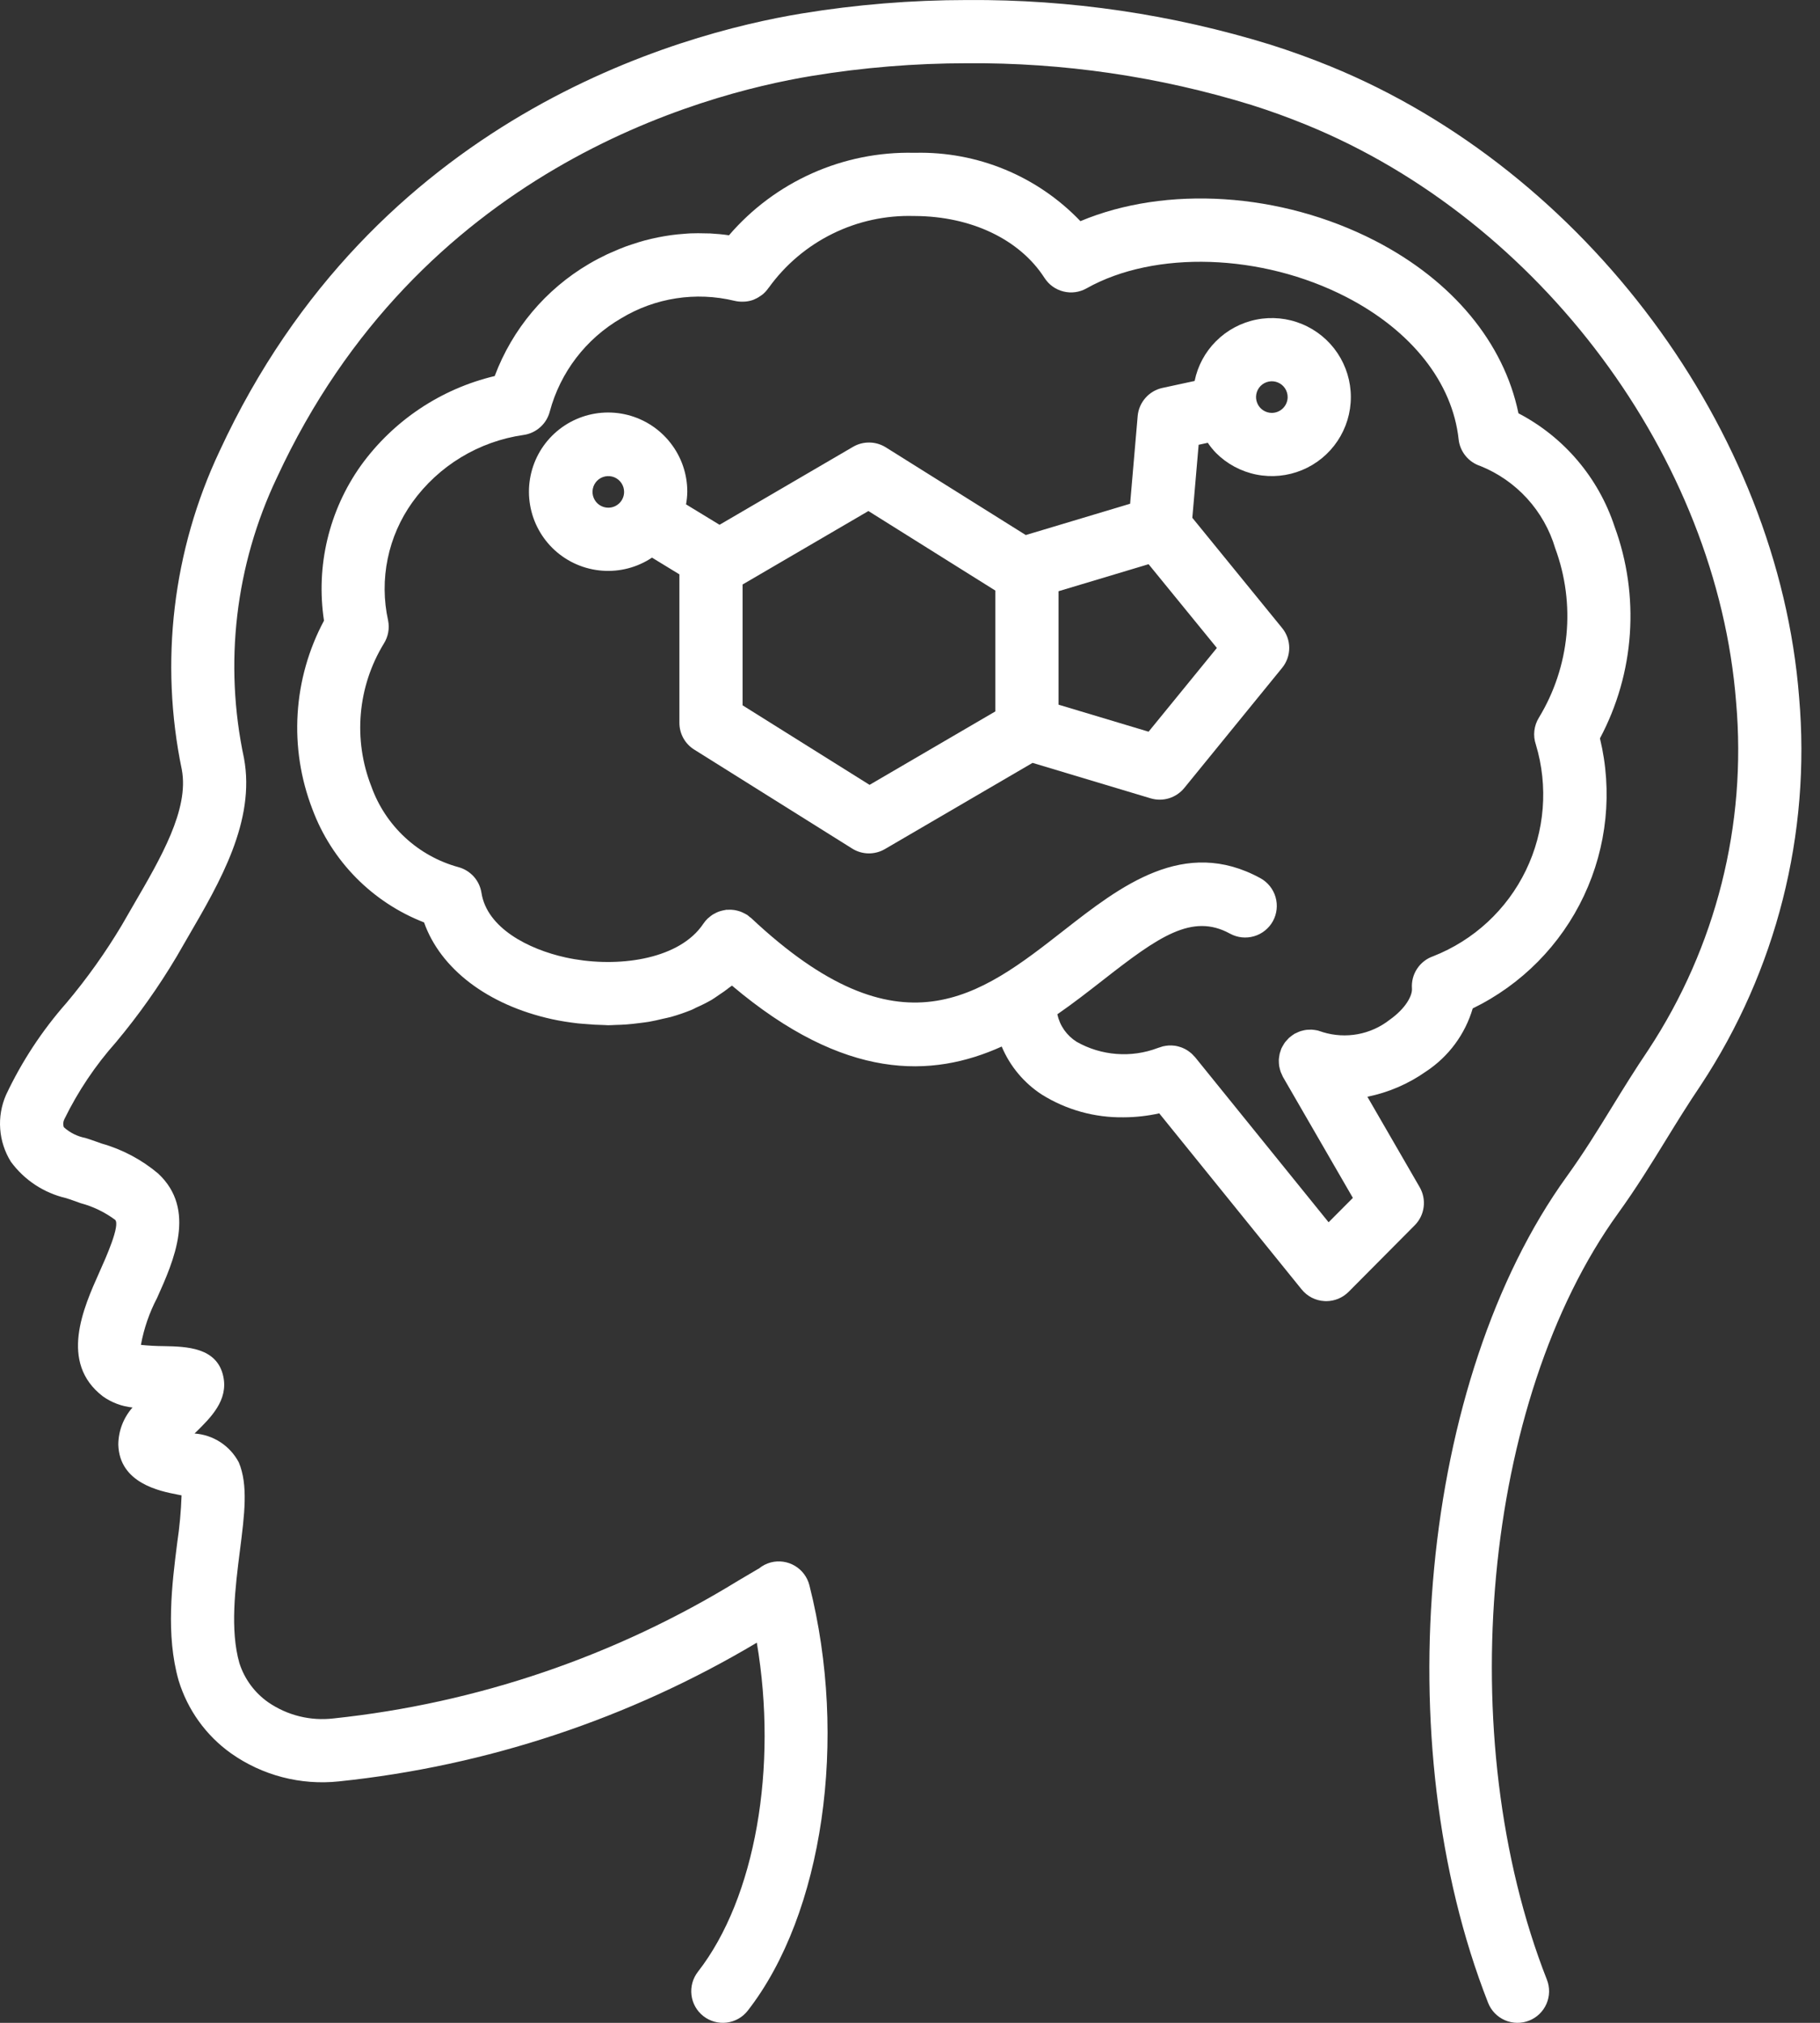
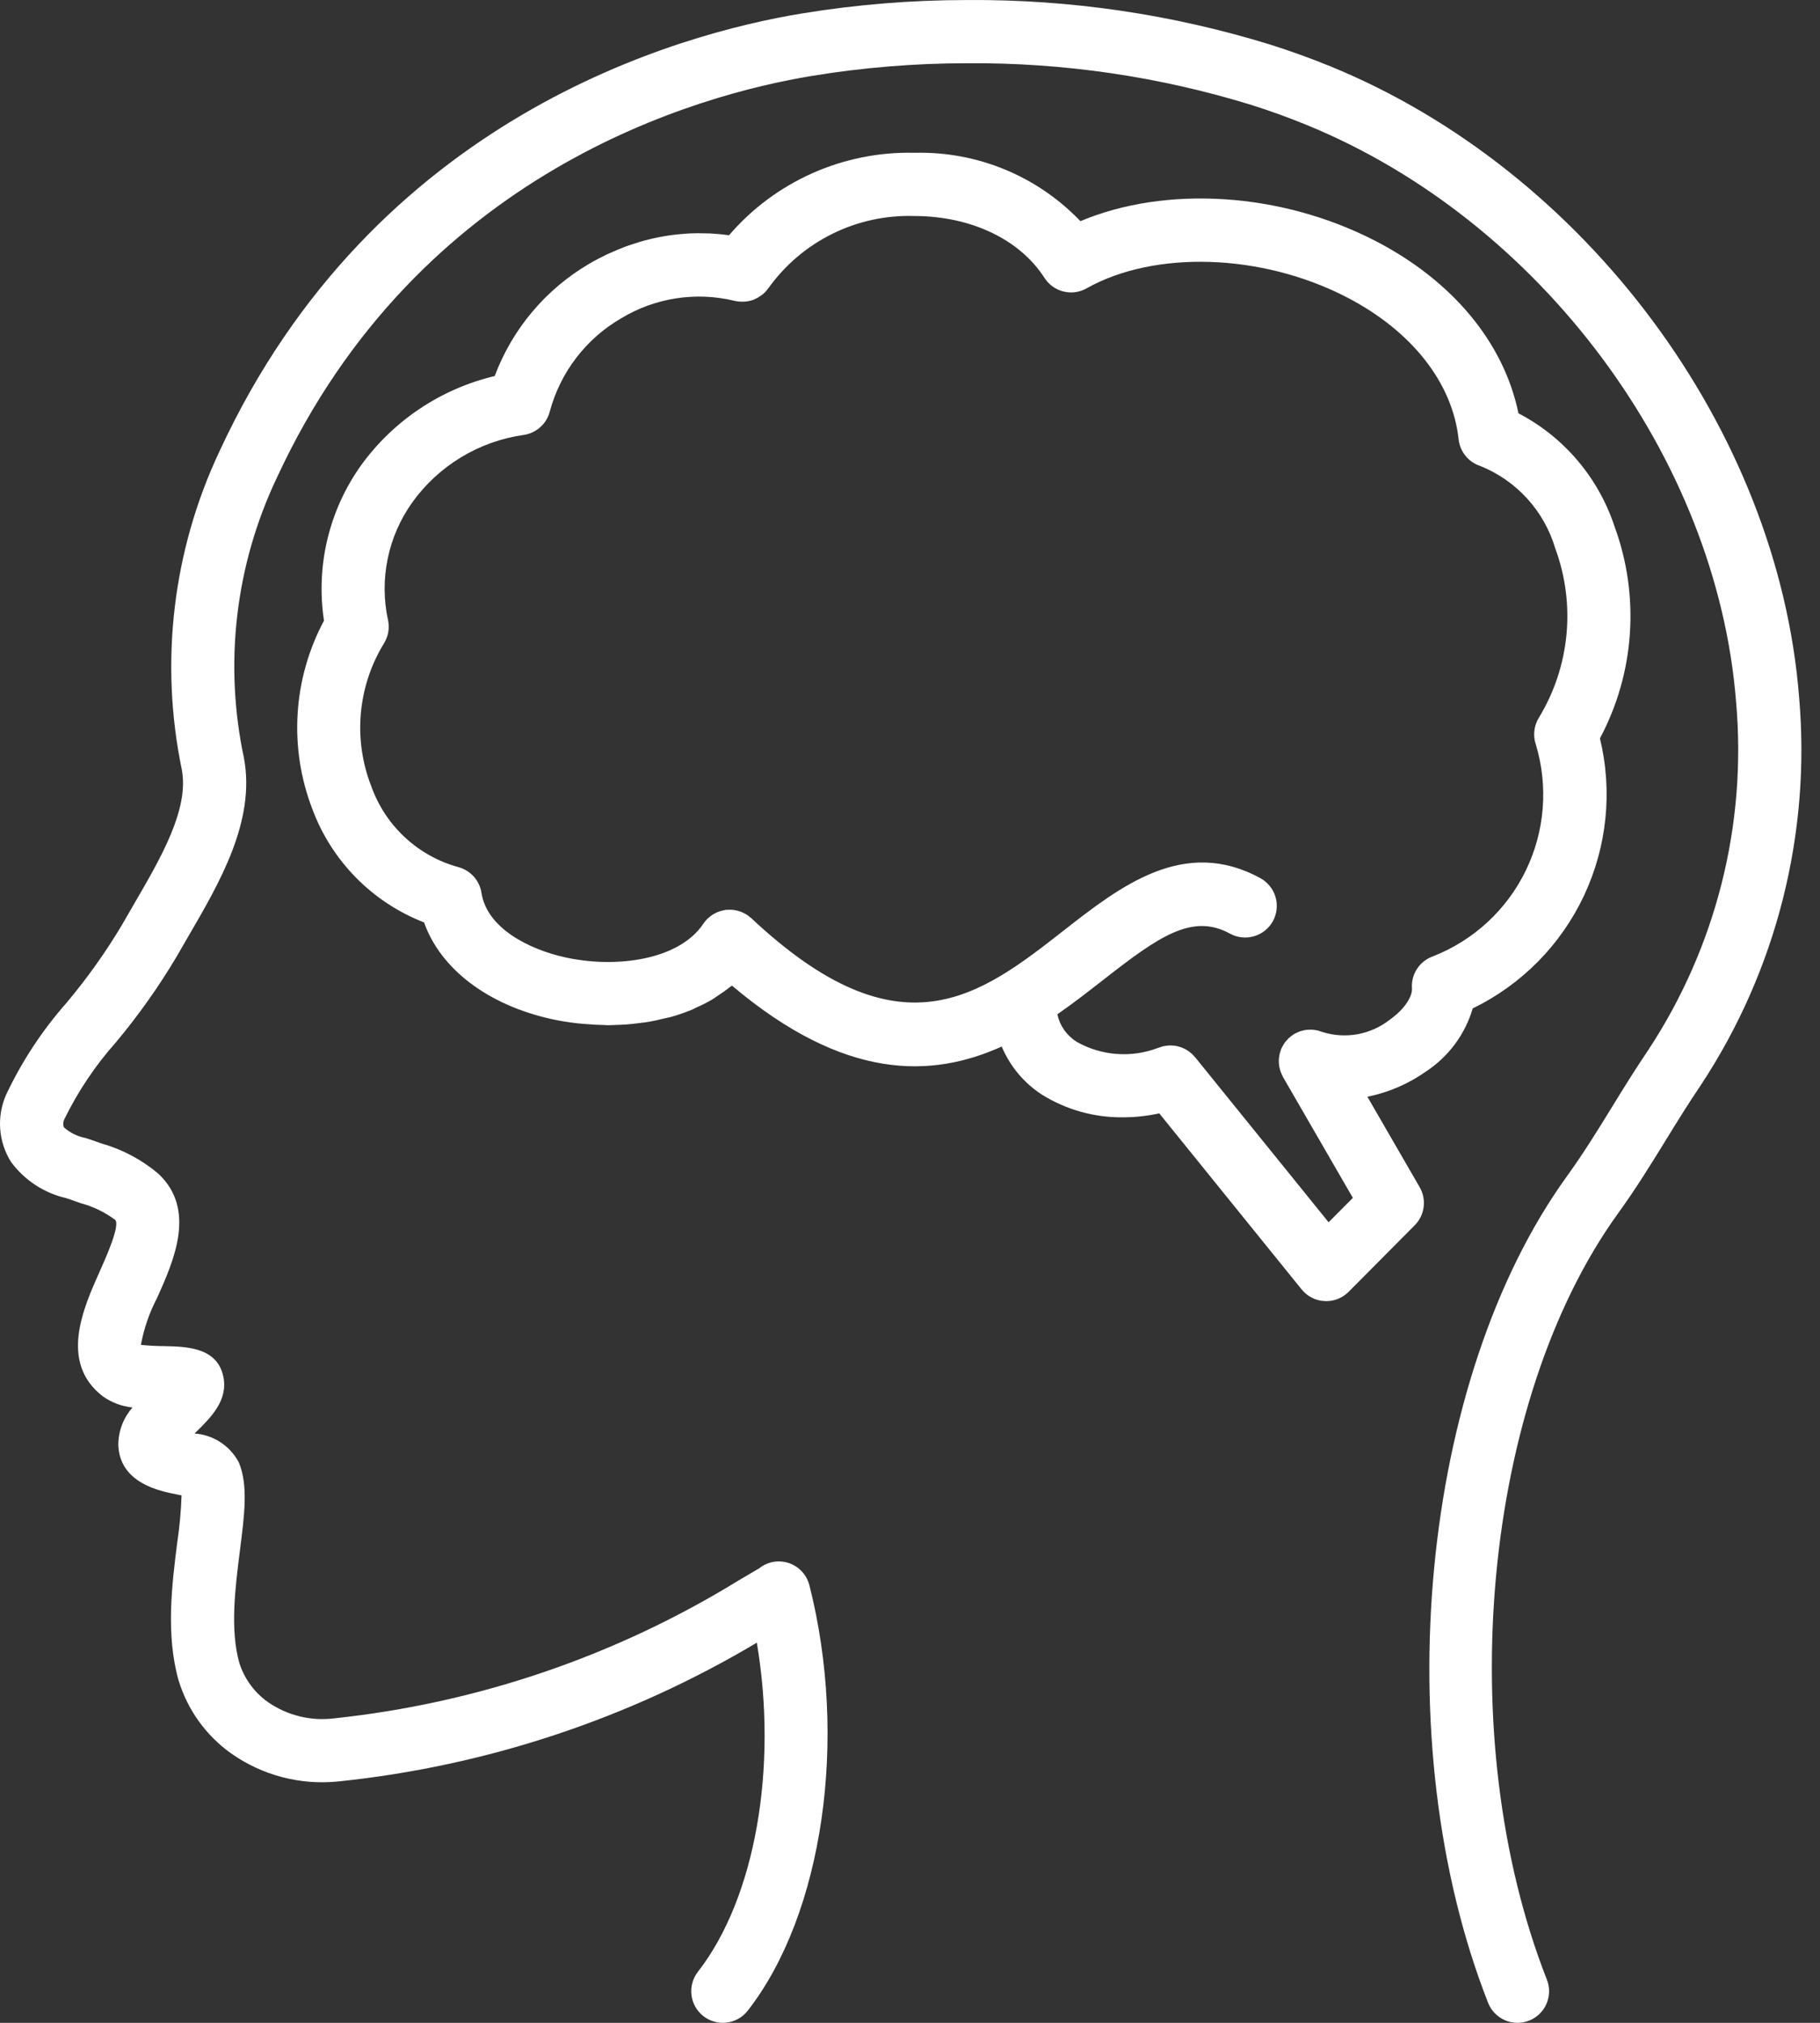
<svg xmlns="http://www.w3.org/2000/svg" width="54" height="60" viewBox="0 0 54 60" fill="none">
  <rect x="0" y="0" width="54" height="60" fill="#333333" stroke="none" />
  <path d="M53.38 20.68C52.76 12.755 47.042 5.061 39.476 1.969C38.894 1.731 38.294 1.514 37.692 1.324C34.784 0.426 31.755 -0.02 28.712 0.001H28.68C27.041 0.002 25.406 0.135 23.789 0.4C20.121 1.004 11.096 3.477 6.515 13.38C5.125 16.325 4.732 19.642 5.395 22.831C5.613 24.006 4.778 25.438 3.971 26.824C3.849 27.034 3.728 27.241 3.611 27.447C3.128 28.255 2.581 29.023 1.975 29.744C1.25 30.566 0.645 31.486 0.178 32.478C0.04 32.795 -0.02 33.141 0.006 33.486C0.031 33.832 0.14 34.165 0.323 34.459C0.722 35.002 1.302 35.385 1.958 35.537C2.034 35.562 2.108 35.585 2.178 35.611L2.393 35.688C2.762 35.786 3.108 35.954 3.415 36.181C3.577 36.332 3.139 37.312 2.951 37.73C2.473 38.798 1.75 40.413 3.048 41.415C3.309 41.601 3.613 41.716 3.932 41.748C3.663 42.052 3.513 42.443 3.51 42.849C3.543 43.996 4.748 44.23 5.262 44.33C5.3 44.337 5.343 44.346 5.387 44.355C5.371 44.825 5.328 45.294 5.258 45.76C5.104 46.976 4.912 48.489 5.301 49.85C5.567 50.718 6.111 51.475 6.85 52.003C7.782 52.663 8.923 52.96 10.059 52.838C14.44 52.382 18.67 50.978 22.455 48.724C23.081 52.418 22.417 56.293 20.707 58.486C20.555 58.682 20.486 58.931 20.517 59.178C20.547 59.425 20.674 59.649 20.871 59.802C21.067 59.955 21.316 60.023 21.562 59.993C21.809 59.962 22.034 59.835 22.186 59.639C24.421 56.771 25.173 51.582 24.015 47.02C23.953 46.779 23.799 46.572 23.585 46.445C23.372 46.318 23.116 46.281 22.875 46.342C22.742 46.377 22.619 46.44 22.513 46.528C22.504 46.533 22.495 46.536 22.486 46.541L21.906 46.883C18.257 49.125 14.153 50.522 9.894 50.971C9.213 51.051 8.525 50.882 7.96 50.493C7.556 50.211 7.255 49.803 7.104 49.334C6.82 48.343 6.979 47.096 7.118 45.996C7.257 44.908 7.366 44.049 7.086 43.377C6.958 43.134 6.77 42.928 6.541 42.778C6.311 42.628 6.047 42.539 5.773 42.52L5.801 42.492C6.259 42.043 6.777 41.533 6.625 40.826C6.44 39.96 5.528 39.941 4.861 39.928C4.634 39.927 4.407 39.914 4.181 39.891C4.27 39.404 4.432 38.934 4.662 38.496C5.158 37.39 5.836 35.875 4.694 34.81C4.204 34.397 3.632 34.093 3.016 33.919L2.816 33.848C2.726 33.815 2.632 33.785 2.535 33.754C2.296 33.708 2.074 33.598 1.894 33.435C1.88 33.396 1.875 33.355 1.877 33.314C1.88 33.273 1.891 33.233 1.91 33.196C2.314 32.369 2.829 31.602 3.441 30.914C4.108 30.116 4.71 29.267 5.242 28.372C5.355 28.173 5.473 27.971 5.591 27.768C6.525 26.165 7.584 24.348 7.239 22.488C6.64 19.683 6.983 16.758 8.216 14.167C12.421 5.078 20.721 2.805 24.093 2.251C25.61 2.002 27.145 1.877 28.681 1.876C31.543 1.853 34.391 2.27 37.127 3.112C37.679 3.286 38.231 3.486 38.766 3.705C45.703 6.539 50.944 13.58 51.511 20.827C51.831 24.459 50.914 28.092 48.91 31.137C48.511 31.727 48.164 32.289 47.83 32.833C47.398 33.535 46.99 34.198 46.485 34.898C42.142 40.912 41.117 51.676 44.152 59.405C44.243 59.637 44.422 59.822 44.65 59.922C44.878 60.021 45.136 60.026 45.368 59.935C45.599 59.844 45.785 59.665 45.884 59.437C45.983 59.209 45.988 58.951 45.897 58.72C43.072 51.526 43.998 41.544 48.005 35.995C48.551 35.239 48.996 34.515 49.427 33.815C49.751 33.288 50.086 32.745 50.462 32.189C52.705 28.791 53.733 24.736 53.38 20.68Z" fill="white" />
  <path d="M43.696 29.911C45.145 29.206 46.309 28.028 46.995 26.571C47.682 25.114 47.85 23.466 47.471 21.901C47.981 20.943 48.284 19.889 48.358 18.806C48.433 17.724 48.279 16.638 47.905 15.619C47.428 14.17 46.405 12.964 45.053 12.259C44.622 10.168 43.1 8.326 40.799 7.141C37.997 5.699 34.595 5.494 32.056 6.56C31.425 5.9 30.663 5.378 29.819 5.029C28.975 4.68 28.068 4.511 27.155 4.532H27.116C26.078 4.509 25.047 4.716 24.098 5.14C23.149 5.563 22.306 6.191 21.629 6.979C21.442 6.951 21.254 6.934 21.067 6.924C21.025 6.922 20.984 6.923 20.943 6.922C20.791 6.917 20.638 6.916 20.486 6.922C20.426 6.924 20.366 6.931 20.305 6.935C20.172 6.944 20.04 6.957 19.908 6.975C19.84 6.984 19.773 6.996 19.705 7.007C19.581 7.028 19.457 7.053 19.333 7.082C19.263 7.098 19.193 7.115 19.123 7.134C19.002 7.167 18.882 7.205 18.762 7.245C18.693 7.268 18.625 7.289 18.557 7.315C18.431 7.361 18.306 7.415 18.182 7.47C18.123 7.496 18.064 7.519 18.006 7.547C17.826 7.633 17.648 7.726 17.473 7.829C16.188 8.585 15.201 9.758 14.678 11.154C13.08 11.534 11.672 12.475 10.71 13.806C9.76 15.14 9.367 16.79 9.613 18.409C9.157 19.262 8.89 20.203 8.831 21.168C8.771 22.133 8.921 23.1 9.269 24.002C9.553 24.764 9.995 25.457 10.566 26.036C11.137 26.614 11.824 27.066 12.582 27.36C13.069 28.736 14.467 29.81 16.377 30.23C16.624 30.284 16.879 30.324 17.138 30.354C17.214 30.363 17.291 30.366 17.368 30.373C17.555 30.39 17.742 30.401 17.931 30.404C17.97 30.404 18.008 30.41 18.046 30.41C18.121 30.41 18.196 30.403 18.271 30.401C18.374 30.398 18.477 30.395 18.58 30.387C18.708 30.378 18.834 30.363 18.961 30.347C19.058 30.334 19.156 30.325 19.253 30.308C19.394 30.284 19.532 30.251 19.67 30.218C19.75 30.199 19.831 30.185 19.91 30.163C20.121 30.104 20.328 30.032 20.531 29.949C20.576 29.93 20.617 29.905 20.662 29.884C20.818 29.816 20.97 29.739 21.118 29.655C21.186 29.615 21.247 29.567 21.313 29.524C21.43 29.449 21.543 29.368 21.653 29.281C21.673 29.264 21.698 29.252 21.718 29.235C25.069 32.065 27.648 31.978 29.721 31.042C29.967 31.627 30.383 32.124 30.915 32.469C31.641 32.921 32.482 33.154 33.336 33.141C33.692 33.14 34.047 33.101 34.395 33.023L38.62 38.246C38.703 38.348 38.806 38.432 38.923 38.492C39.041 38.551 39.169 38.586 39.3 38.592C39.316 38.593 39.333 38.594 39.349 38.594C39.472 38.594 39.594 38.569 39.709 38.522C39.823 38.474 39.926 38.405 40.014 38.317L41.976 36.343C42.121 36.197 42.214 36.008 42.24 35.803C42.267 35.599 42.225 35.392 42.122 35.213L40.571 32.531C41.199 32.404 41.793 32.148 42.316 31.778C42.982 31.338 43.471 30.677 43.696 29.911ZM41.893 29.32C41.909 29.53 41.708 29.911 41.231 30.249C40.955 30.465 40.631 30.611 40.286 30.675C39.942 30.738 39.587 30.718 39.252 30.616C39.232 30.607 39.212 30.603 39.192 30.596C39.16 30.584 39.128 30.574 39.095 30.565C39.066 30.558 39.036 30.555 39.007 30.55C38.976 30.546 38.946 30.542 38.915 30.54C38.885 30.539 38.855 30.541 38.825 30.543C38.794 30.544 38.764 30.546 38.734 30.551C38.703 30.555 38.674 30.563 38.644 30.571C38.615 30.578 38.587 30.585 38.559 30.596C38.526 30.608 38.494 30.623 38.463 30.639C38.445 30.648 38.426 30.653 38.408 30.664C38.403 30.667 38.399 30.671 38.394 30.674C38.362 30.694 38.332 30.716 38.303 30.739C38.284 30.755 38.263 30.768 38.245 30.785C38.221 30.808 38.199 30.832 38.178 30.858C38.159 30.879 38.138 30.9 38.122 30.923C38.105 30.946 38.091 30.972 38.076 30.997C38.059 31.025 38.042 31.053 38.028 31.083C38.025 31.089 38.021 31.094 38.018 31.101C38.009 31.122 38.005 31.144 37.997 31.165C37.986 31.195 37.976 31.226 37.968 31.256C37.961 31.287 37.956 31.318 37.953 31.349C37.949 31.378 37.944 31.407 37.943 31.436C37.942 31.468 37.943 31.498 37.945 31.529C37.947 31.559 37.949 31.589 37.953 31.618C37.959 31.649 37.965 31.679 37.974 31.709C37.981 31.738 37.988 31.766 37.998 31.794C38.011 31.826 38.025 31.858 38.041 31.888C38.05 31.907 38.055 31.926 38.066 31.944L40.14 35.531L39.42 36.254L35.456 31.354C35.445 31.34 35.431 31.33 35.419 31.317C35.396 31.29 35.371 31.265 35.344 31.241C35.324 31.223 35.302 31.207 35.28 31.191C35.253 31.171 35.226 31.152 35.197 31.136C35.173 31.121 35.148 31.109 35.123 31.098C35.094 31.084 35.064 31.071 35.033 31.061C35.007 31.052 34.981 31.044 34.955 31.038C34.923 31.029 34.891 31.023 34.858 31.018C34.831 31.014 34.804 31.012 34.777 31.011C34.745 31.009 34.712 31.009 34.681 31.01C34.65 31.012 34.621 31.016 34.59 31.02C34.562 31.024 34.533 31.029 34.504 31.036C34.47 31.045 34.437 31.056 34.404 31.068C34.387 31.074 34.37 31.077 34.354 31.084C33.963 31.233 33.545 31.293 33.129 31.261C32.712 31.23 32.307 31.107 31.944 30.901C31.799 30.81 31.674 30.691 31.575 30.551C31.477 30.411 31.408 30.253 31.372 30.085C31.849 29.755 32.296 29.406 32.718 29.077C34.376 27.78 35.372 27.076 36.496 27.694C36.714 27.813 36.971 27.84 37.209 27.77C37.447 27.701 37.648 27.539 37.768 27.322C37.887 27.104 37.915 26.848 37.846 26.609C37.777 26.37 37.615 26.169 37.398 26.049C35.134 24.809 33.237 26.291 31.562 27.599C29.07 29.547 26.716 31.387 22.291 27.234C22.275 27.219 22.257 27.209 22.24 27.196C22.216 27.176 22.195 27.155 22.169 27.137C22.162 27.133 22.155 27.13 22.148 27.126C22.123 27.11 22.097 27.098 22.071 27.085C22.038 27.068 22.004 27.052 21.969 27.039C21.945 27.03 21.92 27.024 21.896 27.017C21.857 27.006 21.818 26.998 21.779 26.992C21.754 26.989 21.73 26.987 21.706 26.985C21.665 26.983 21.625 26.983 21.584 26.986C21.57 26.987 21.556 26.984 21.542 26.986C21.531 26.987 21.52 26.992 21.509 26.994C21.469 27 21.43 27.009 21.391 27.02C21.368 27.027 21.345 27.033 21.322 27.041C21.282 27.057 21.243 27.075 21.206 27.096C21.187 27.106 21.168 27.114 21.15 27.126C21.109 27.152 21.07 27.183 21.034 27.215C21.022 27.226 21.008 27.234 20.997 27.245C20.949 27.291 20.906 27.342 20.869 27.398C20.824 27.465 20.774 27.53 20.72 27.592C19.911 28.513 18.17 28.705 16.78 28.399C15.681 28.157 14.448 27.527 14.285 26.482C14.257 26.303 14.178 26.136 14.057 26C13.935 25.866 13.778 25.768 13.603 25.721C13.011 25.559 12.466 25.257 12.016 24.839C11.566 24.422 11.223 23.902 11.017 23.324C10.748 22.638 10.642 21.899 10.706 21.166C10.77 20.432 11.003 19.723 11.386 19.094C11.517 18.889 11.563 18.642 11.515 18.404C11.382 17.801 11.378 17.177 11.503 16.572C11.627 15.968 11.878 15.396 12.238 14.894C12.624 14.358 13.115 13.905 13.681 13.563C14.246 13.221 14.875 12.996 15.53 12.902C15.715 12.877 15.888 12.797 16.028 12.672C16.168 12.548 16.267 12.385 16.313 12.204C16.626 11.04 17.386 10.048 18.428 9.443C19.437 8.832 20.647 8.645 21.794 8.923C21.878 8.943 21.965 8.951 22.051 8.948C22.073 8.947 22.094 8.947 22.116 8.945C22.197 8.938 22.276 8.92 22.352 8.893C22.368 8.887 22.382 8.879 22.397 8.872C22.463 8.844 22.525 8.808 22.583 8.765C22.598 8.754 22.613 8.745 22.627 8.733C22.692 8.679 22.75 8.616 22.798 8.546C22.802 8.54 22.808 8.536 22.812 8.53C23.302 7.851 23.95 7.303 24.701 6.933C25.451 6.563 26.281 6.382 27.118 6.407H27.146C28.818 6.415 30.256 7.101 30.991 8.244C31.12 8.445 31.321 8.589 31.553 8.646C31.785 8.704 32.03 8.671 32.238 8.553C34.267 7.414 37.434 7.518 39.941 8.808C41.879 9.806 43.095 11.345 43.278 13.031C43.297 13.211 43.369 13.381 43.483 13.521C43.597 13.662 43.749 13.766 43.922 13.822C44.452 14.035 44.927 14.366 45.312 14.788C45.697 15.211 45.981 15.715 46.144 16.263C46.447 17.083 46.561 17.96 46.477 18.83C46.393 19.7 46.114 20.539 45.66 21.286C45.587 21.404 45.541 21.536 45.525 21.674C45.509 21.812 45.524 21.952 45.569 22.083C45.942 23.321 45.837 24.655 45.272 25.819C44.708 26.983 43.726 27.891 42.522 28.364C42.326 28.432 42.159 28.562 42.045 28.735C41.931 28.908 41.878 29.114 41.893 29.32Z" fill="white" />
-   <path d="M36.079 10.121C35.756 10.443 35.536 10.853 35.445 11.3L34.491 11.506C34.295 11.548 34.118 11.652 33.986 11.803C33.853 11.953 33.772 12.142 33.755 12.342L33.531 14.942L30.435 15.87L26.281 13.268C26.136 13.178 25.969 13.128 25.798 13.126C25.627 13.123 25.458 13.167 25.311 13.253L21.349 15.566L20.355 14.96C20.377 14.838 20.39 14.714 20.392 14.59C20.394 14.067 20.22 13.557 19.898 13.144C19.577 12.73 19.127 12.436 18.619 12.307C18.111 12.179 17.575 12.224 17.096 12.435C16.616 12.646 16.221 13.012 15.973 13.473C15.726 13.935 15.639 14.466 15.728 14.982C15.816 15.498 16.075 15.97 16.462 16.323C16.85 16.675 17.344 16.888 17.866 16.927C18.388 16.967 18.909 16.831 19.345 16.54L20.158 17.036V21.44C20.158 21.599 20.198 21.755 20.275 21.894C20.352 22.033 20.463 22.15 20.598 22.234L25.285 25.17C25.43 25.261 25.597 25.31 25.768 25.313C25.939 25.315 26.108 25.271 26.255 25.185L30.636 22.628L34.141 23.68C34.319 23.733 34.508 23.732 34.685 23.678C34.862 23.623 35.02 23.517 35.137 23.374L38.04 19.811C38.177 19.644 38.252 19.435 38.252 19.219C38.252 19.003 38.177 18.794 38.04 18.627L35.377 15.359L35.564 13.193L35.84 13.133L35.844 13.147C35.914 13.249 35.993 13.346 36.079 13.435C36.406 13.763 36.824 13.986 37.279 14.077C37.733 14.167 38.205 14.121 38.633 13.943C39.061 13.766 39.427 13.466 39.685 13.08C39.942 12.695 40.08 12.242 40.08 11.778C40.08 11.314 39.942 10.861 39.685 10.476C39.427 10.09 39.061 9.79 38.633 9.613C38.205 9.435 37.733 9.389 37.279 9.479C36.824 9.57 36.406 9.793 36.079 10.121ZM18.049 15.059C17.956 15.059 17.865 15.032 17.788 14.98C17.711 14.929 17.651 14.855 17.616 14.77C17.58 14.684 17.571 14.59 17.589 14.499C17.607 14.408 17.652 14.325 17.717 14.259C17.783 14.193 17.866 14.149 17.957 14.131C18.048 14.113 18.142 14.122 18.228 14.157C18.314 14.193 18.387 14.253 18.438 14.33C18.49 14.407 18.517 14.498 18.517 14.59C18.517 14.715 18.468 14.834 18.38 14.922C18.292 15.01 18.173 15.059 18.049 15.059ZM29.533 21.101L25.8 23.28L22.033 20.921V17.337L25.766 15.158L29.533 17.518V21.101ZM36.105 19.219L34.079 21.703L31.408 20.902V17.536L34.079 16.735L36.105 19.219ZM37.736 12.247C37.643 12.247 37.553 12.219 37.475 12.168C37.398 12.116 37.338 12.043 37.303 11.957C37.267 11.872 37.258 11.777 37.276 11.686C37.294 11.595 37.339 11.512 37.404 11.446C37.47 11.381 37.553 11.336 37.645 11.318C37.735 11.3 37.83 11.309 37.915 11.345C38.001 11.38 38.074 11.44 38.126 11.518C38.177 11.595 38.205 11.685 38.205 11.778C38.205 11.902 38.155 12.021 38.067 12.109C37.979 12.197 37.86 12.246 37.736 12.247Z" fill="white" />
</svg>